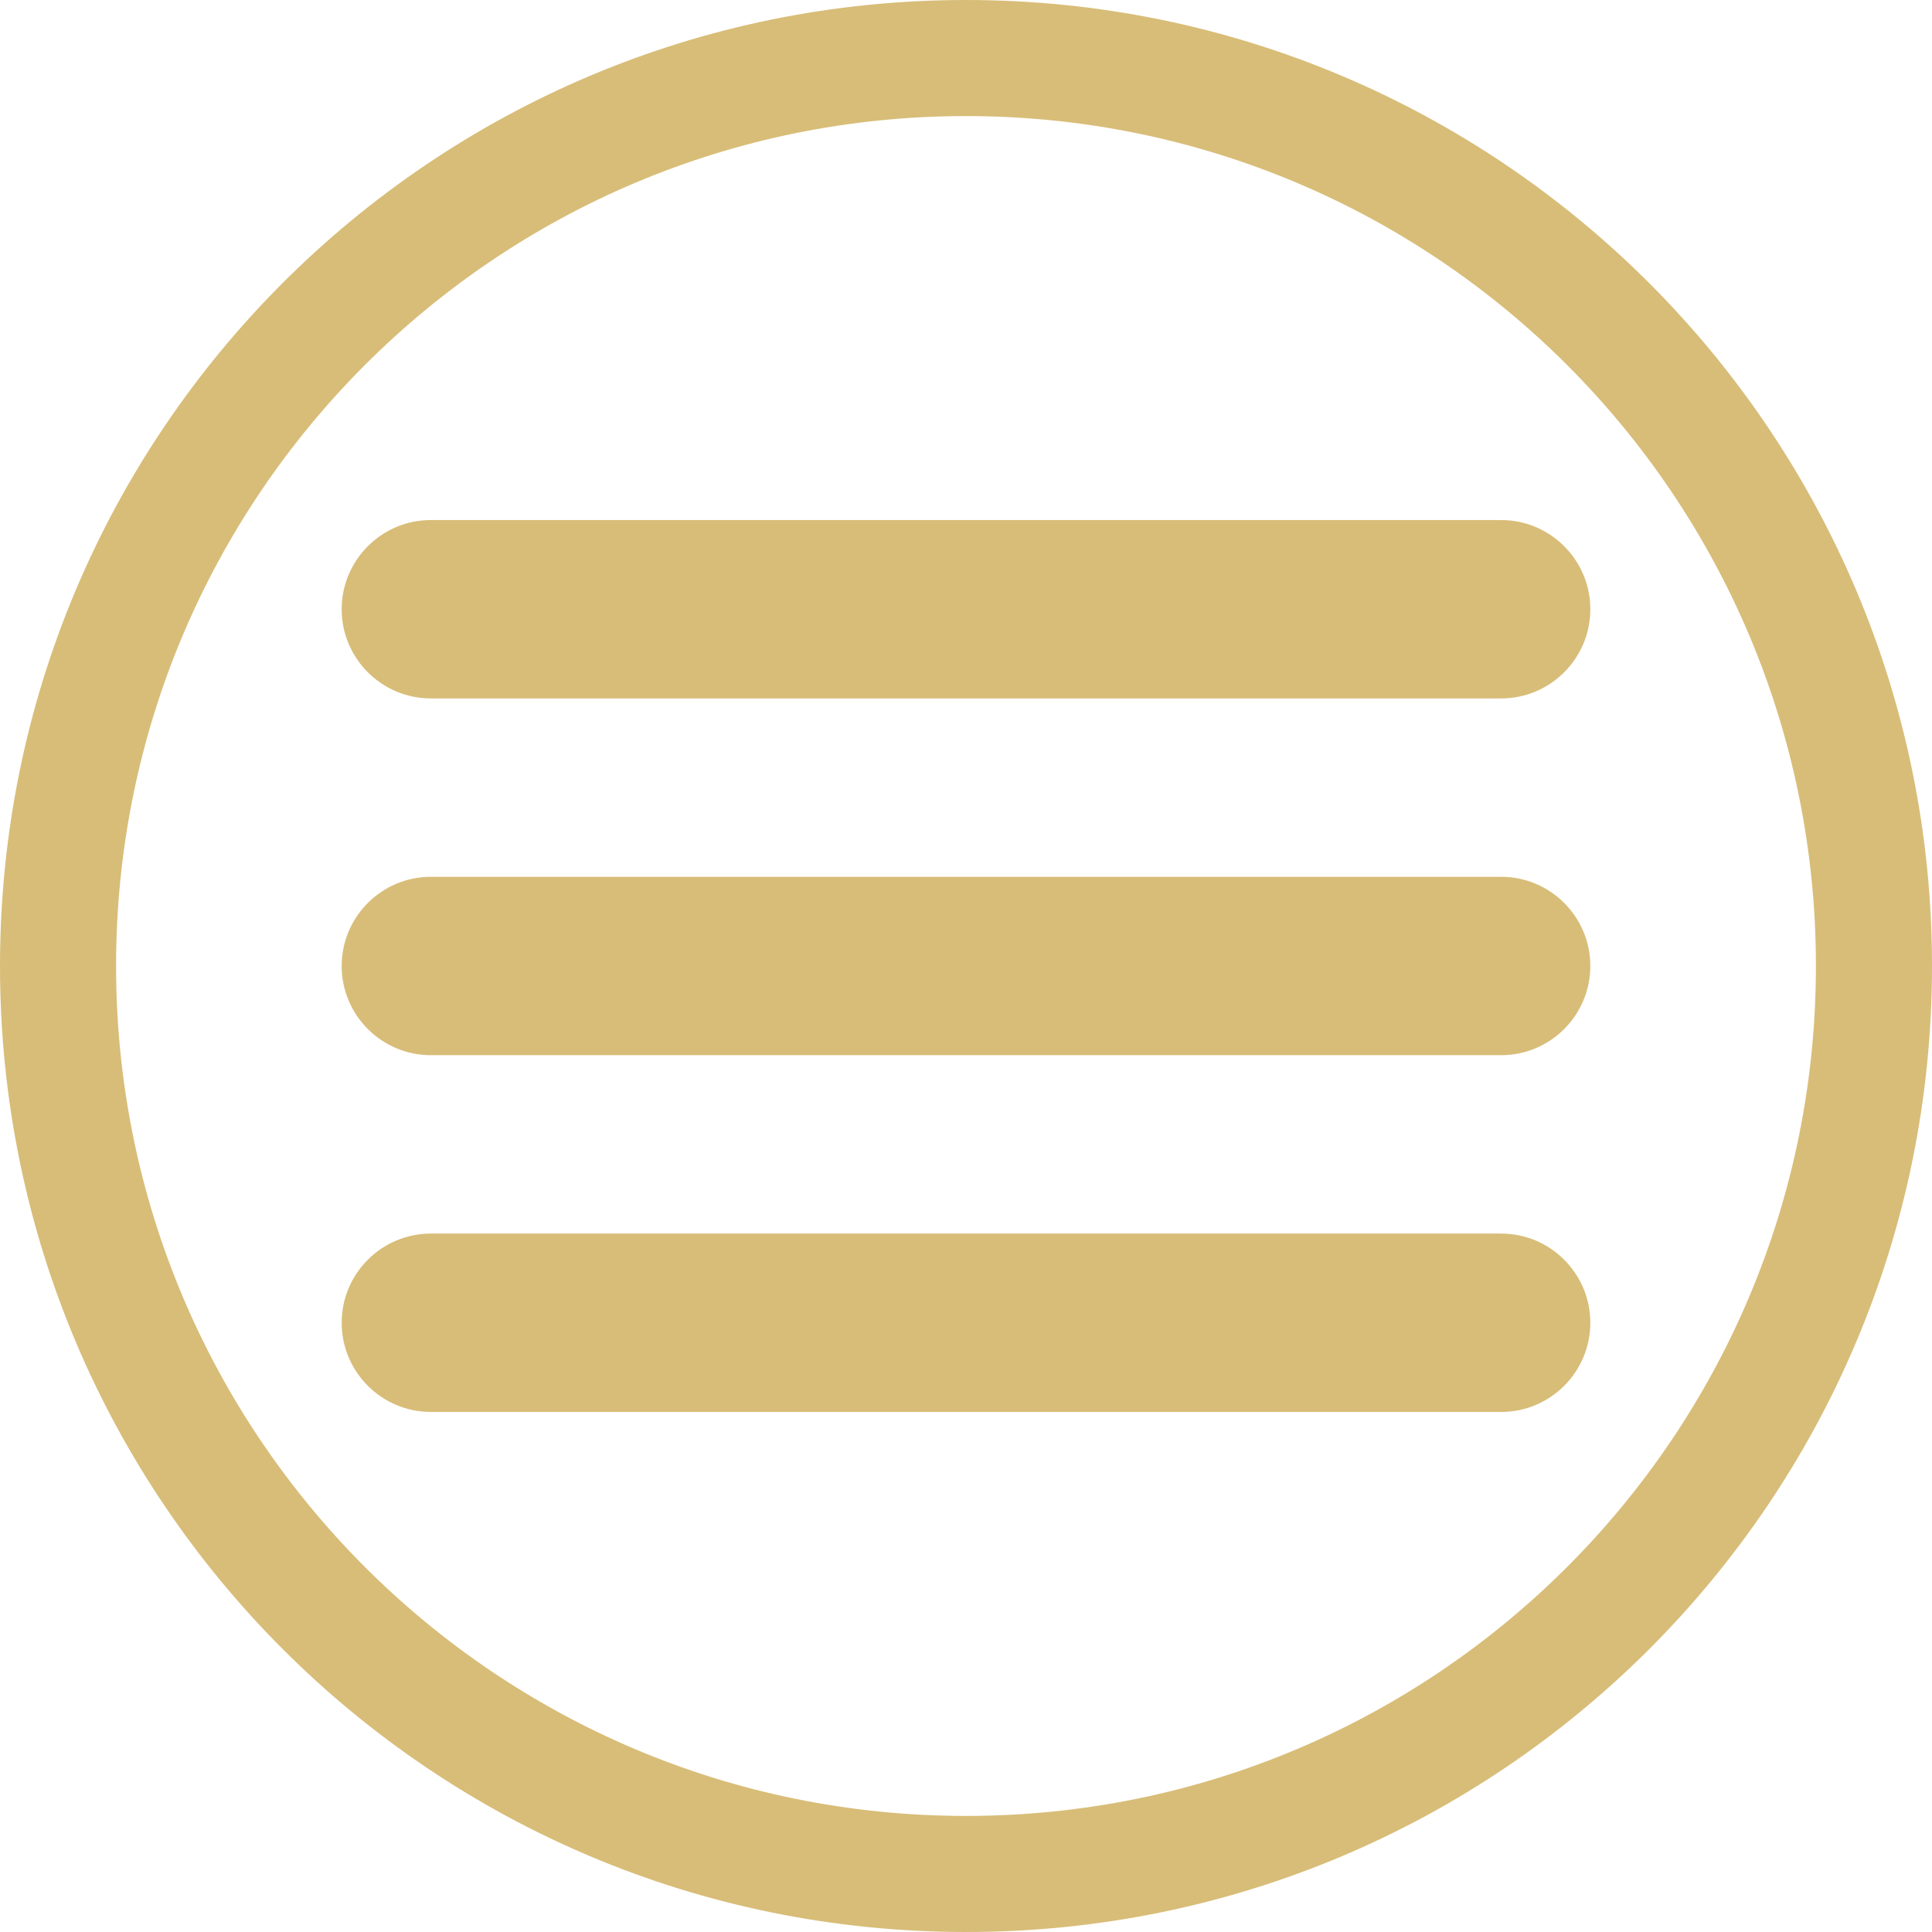
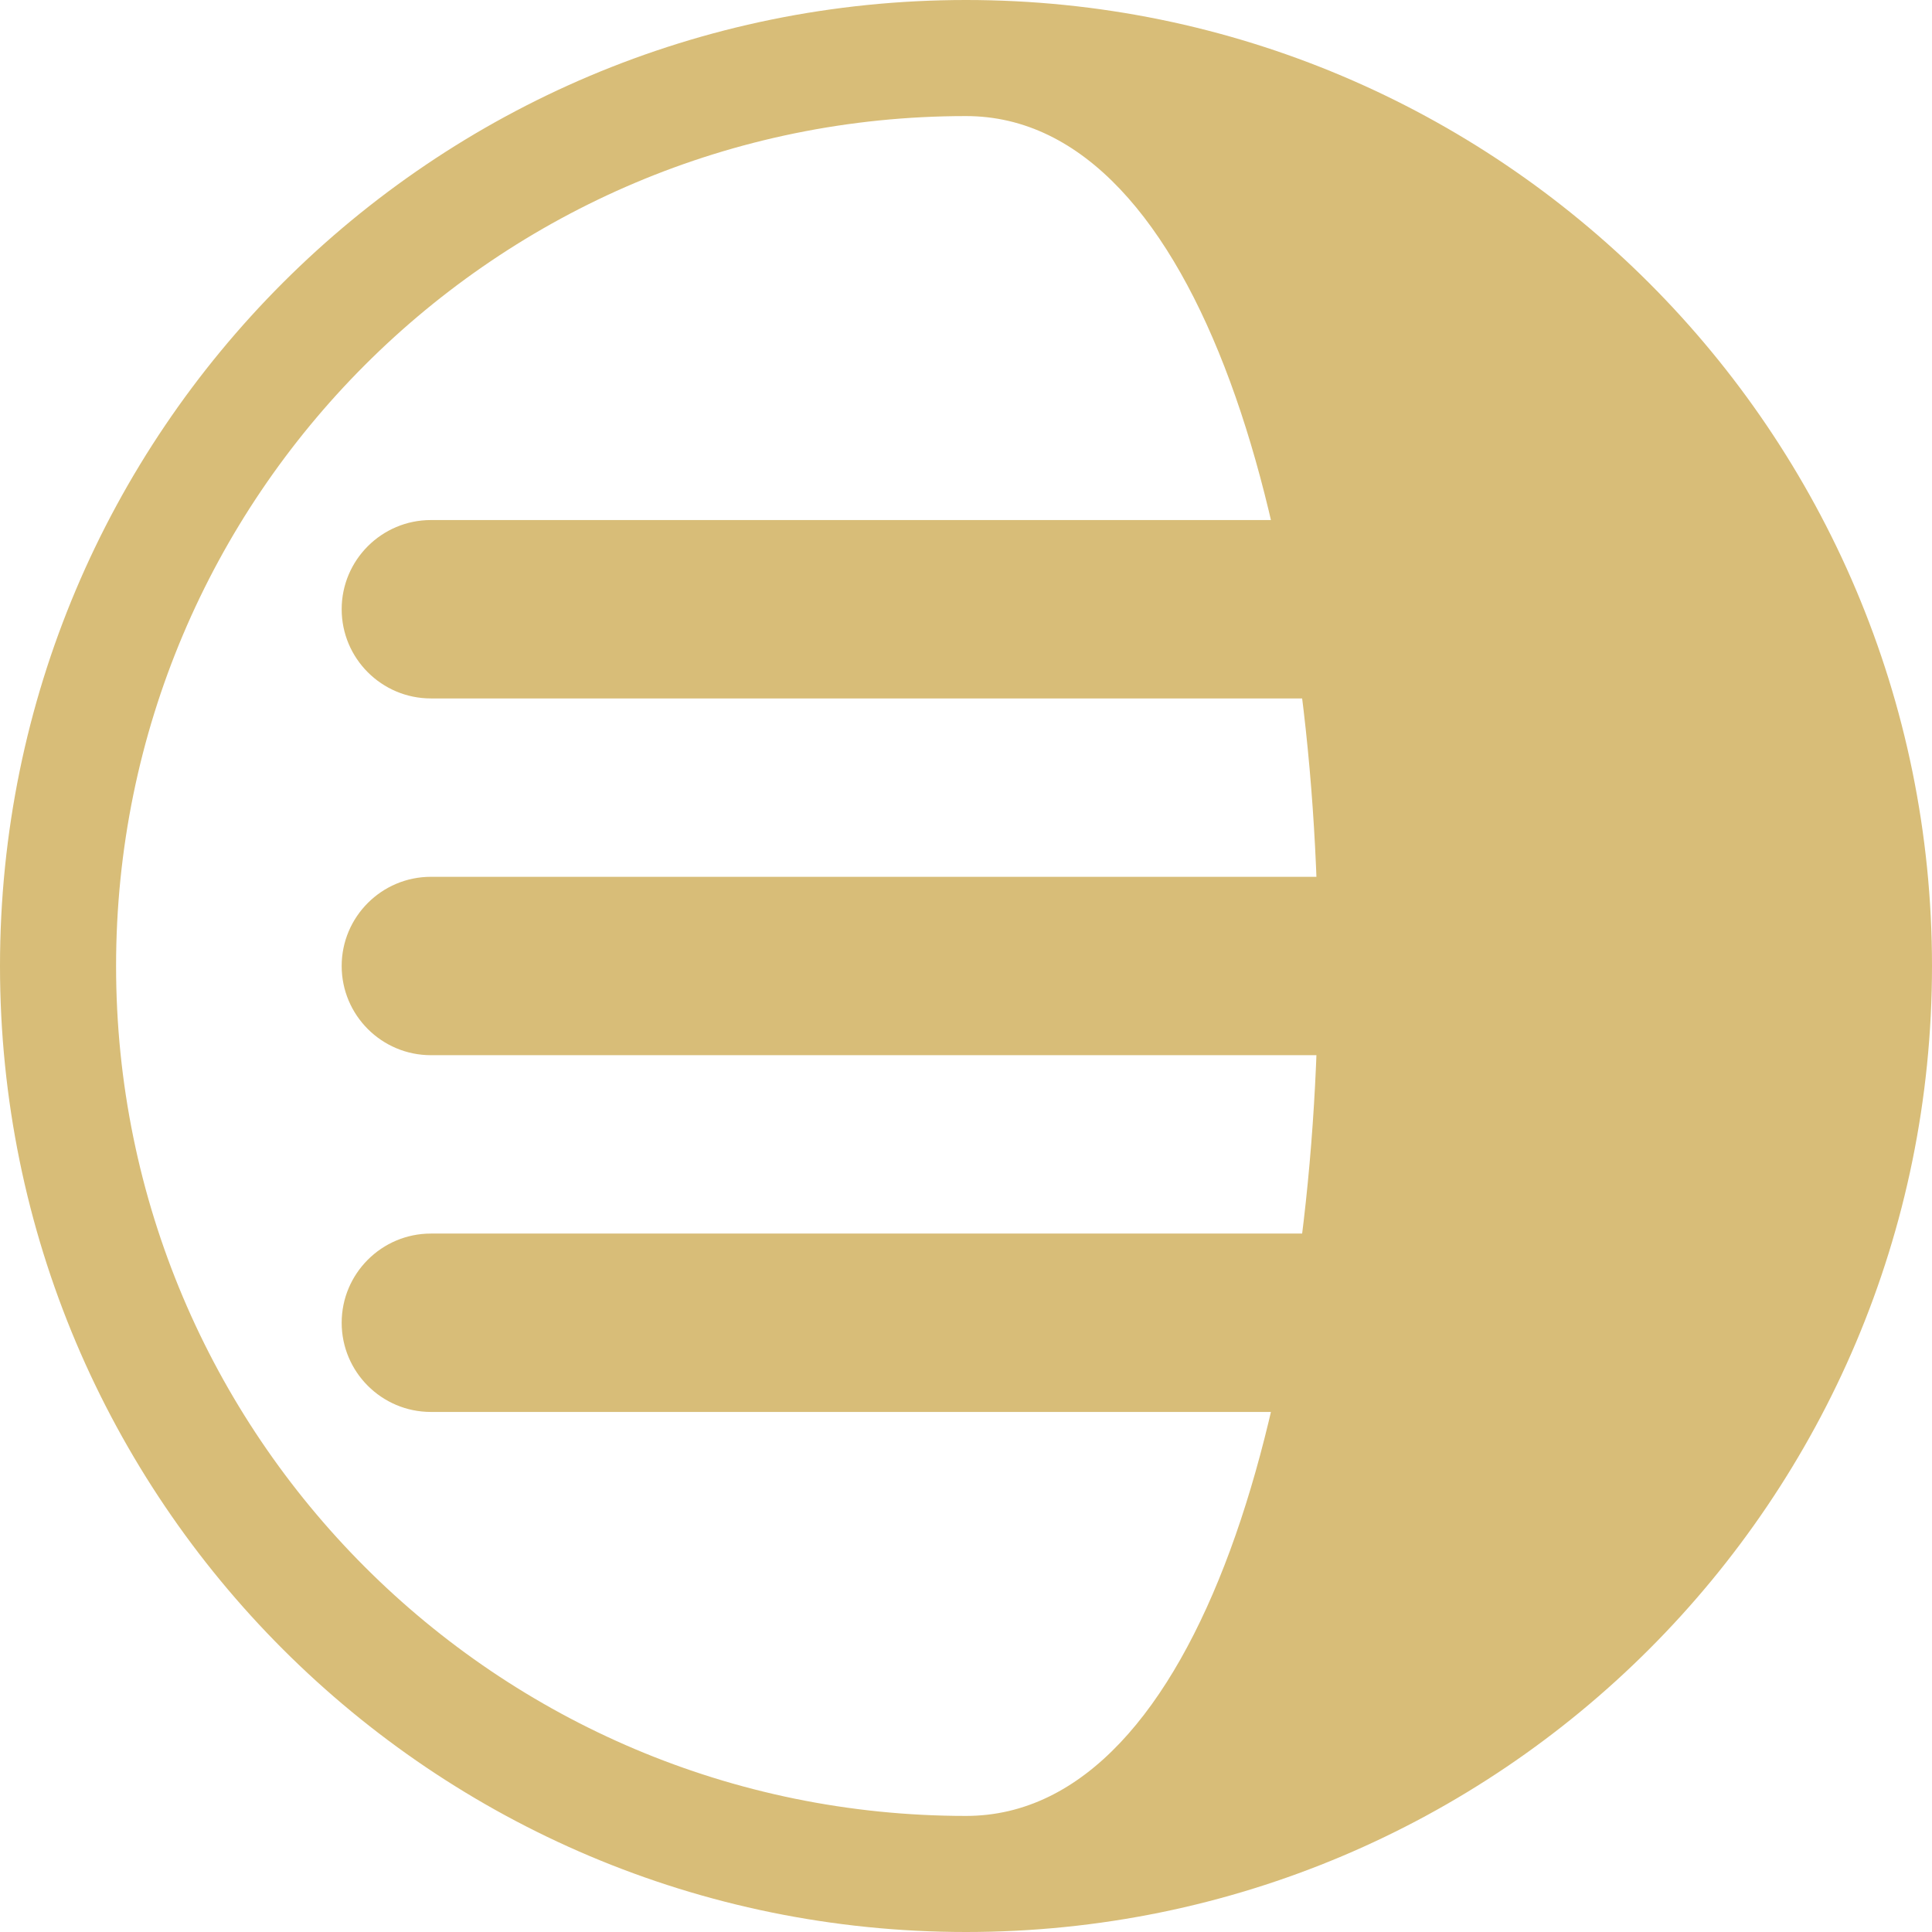
<svg xmlns="http://www.w3.org/2000/svg" version="1.1" id="Layer_1" x="0px" y="0px" viewBox="0 0 294.6 294.6" style="enable-background:new 0 0 294.6 294.6;" xml:space="preserve">
  <style type="text/css">
	.st0{fill:none;}
	.st1{fill-rule:evenodd;clip-rule:evenodd;fill:#D8BD78;}
	.st2{fill:#D8BD78;}
</style>
-   <rect x="19.7" y="19.4" class="st0" width="256" height="256" />
  <g id="Page-1">
    <g id="Intsagram">
-       <path id="Oval-1" class="st1" d="M147.3,0C65.9,0,0,65.9,0,147.3s65.9,147.3,147.3,147.3s147.3-65.9,147.3-147.3S228.6,0,147.3,0z     M147.3,17.7c-71.6,0-129.6,58-129.6,129.6s58,129.6,129.6,129.6s129.6-58,129.6-129.6S218.9,17.7,147.3,17.7z" />
+       <path id="Oval-1" class="st1" d="M147.3,0C65.9,0,0,65.9,0,147.3s65.9,147.3,147.3,147.3s147.3-65.9,147.3-147.3S228.6,0,147.3,0z     M147.3,17.7c-71.6,0-129.6,58-129.6,129.6s58,129.6,129.6,129.6S218.9,17.7,147.3,17.7z" />
    </g>
  </g>
  <path class="st2" d="M65.7,106.5h163.2c7.5,0,13.6-6.1,13.6-13.6s-6.1-13.6-13.6-13.6H65.7c-7.5,0-13.6,6.1-13.6,13.6  S58.2,106.5,65.7,106.5z M228.9,133.7H65.7c-7.5,0-13.6,6.1-13.6,13.6s6.1,13.6,13.6,13.6h163.2c7.5,0,13.6-6.1,13.6-13.6  S236.4,133.7,228.9,133.7z M228.9,188.1H65.7c-7.5,0-13.6,6.1-13.6,13.6c0,7.5,6.1,13.6,13.6,13.6h163.2c7.5,0,13.6-6.1,13.6-13.6  C242.5,194.2,236.4,188.1,228.9,188.1z" />
</svg>